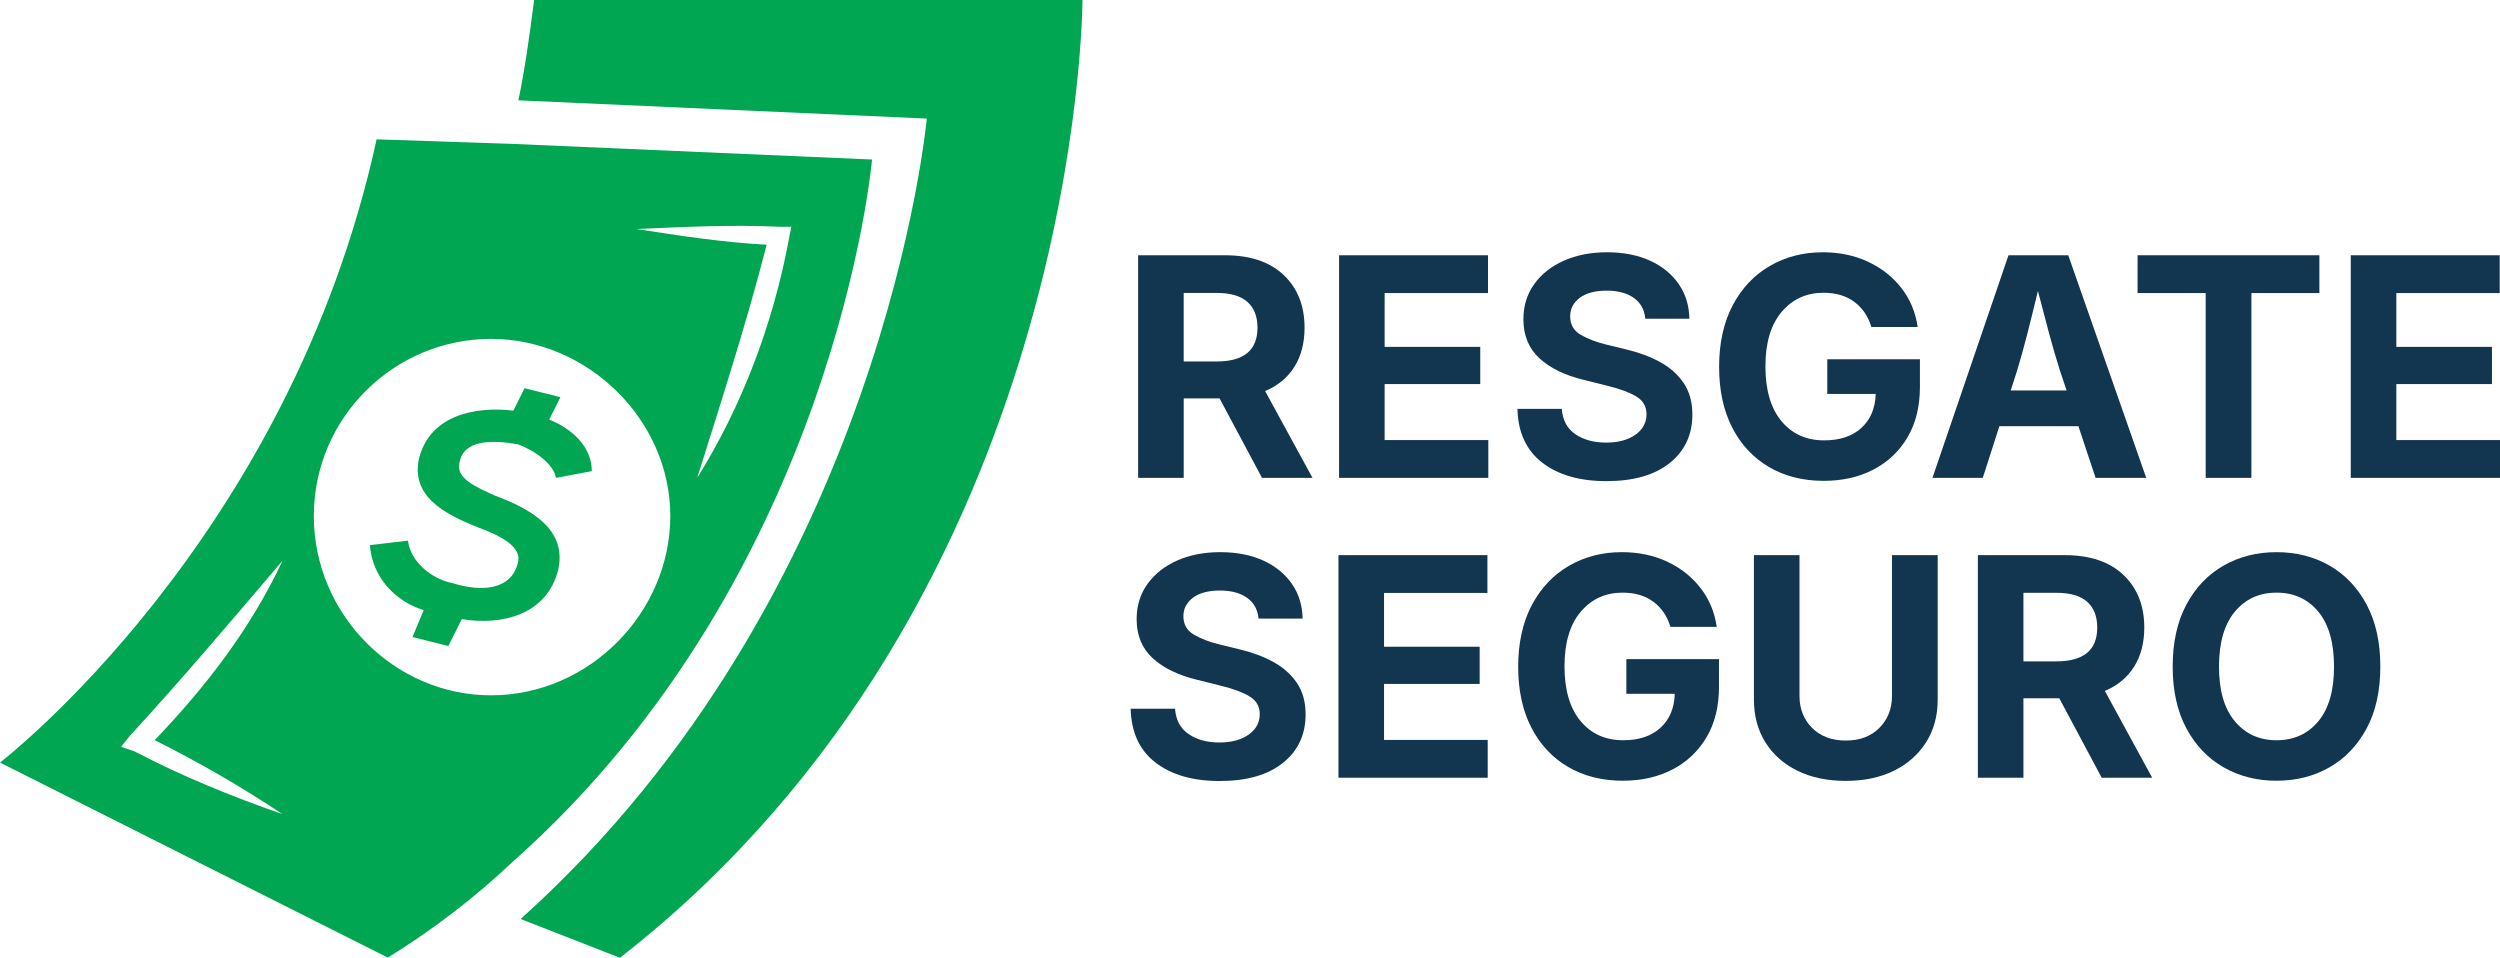
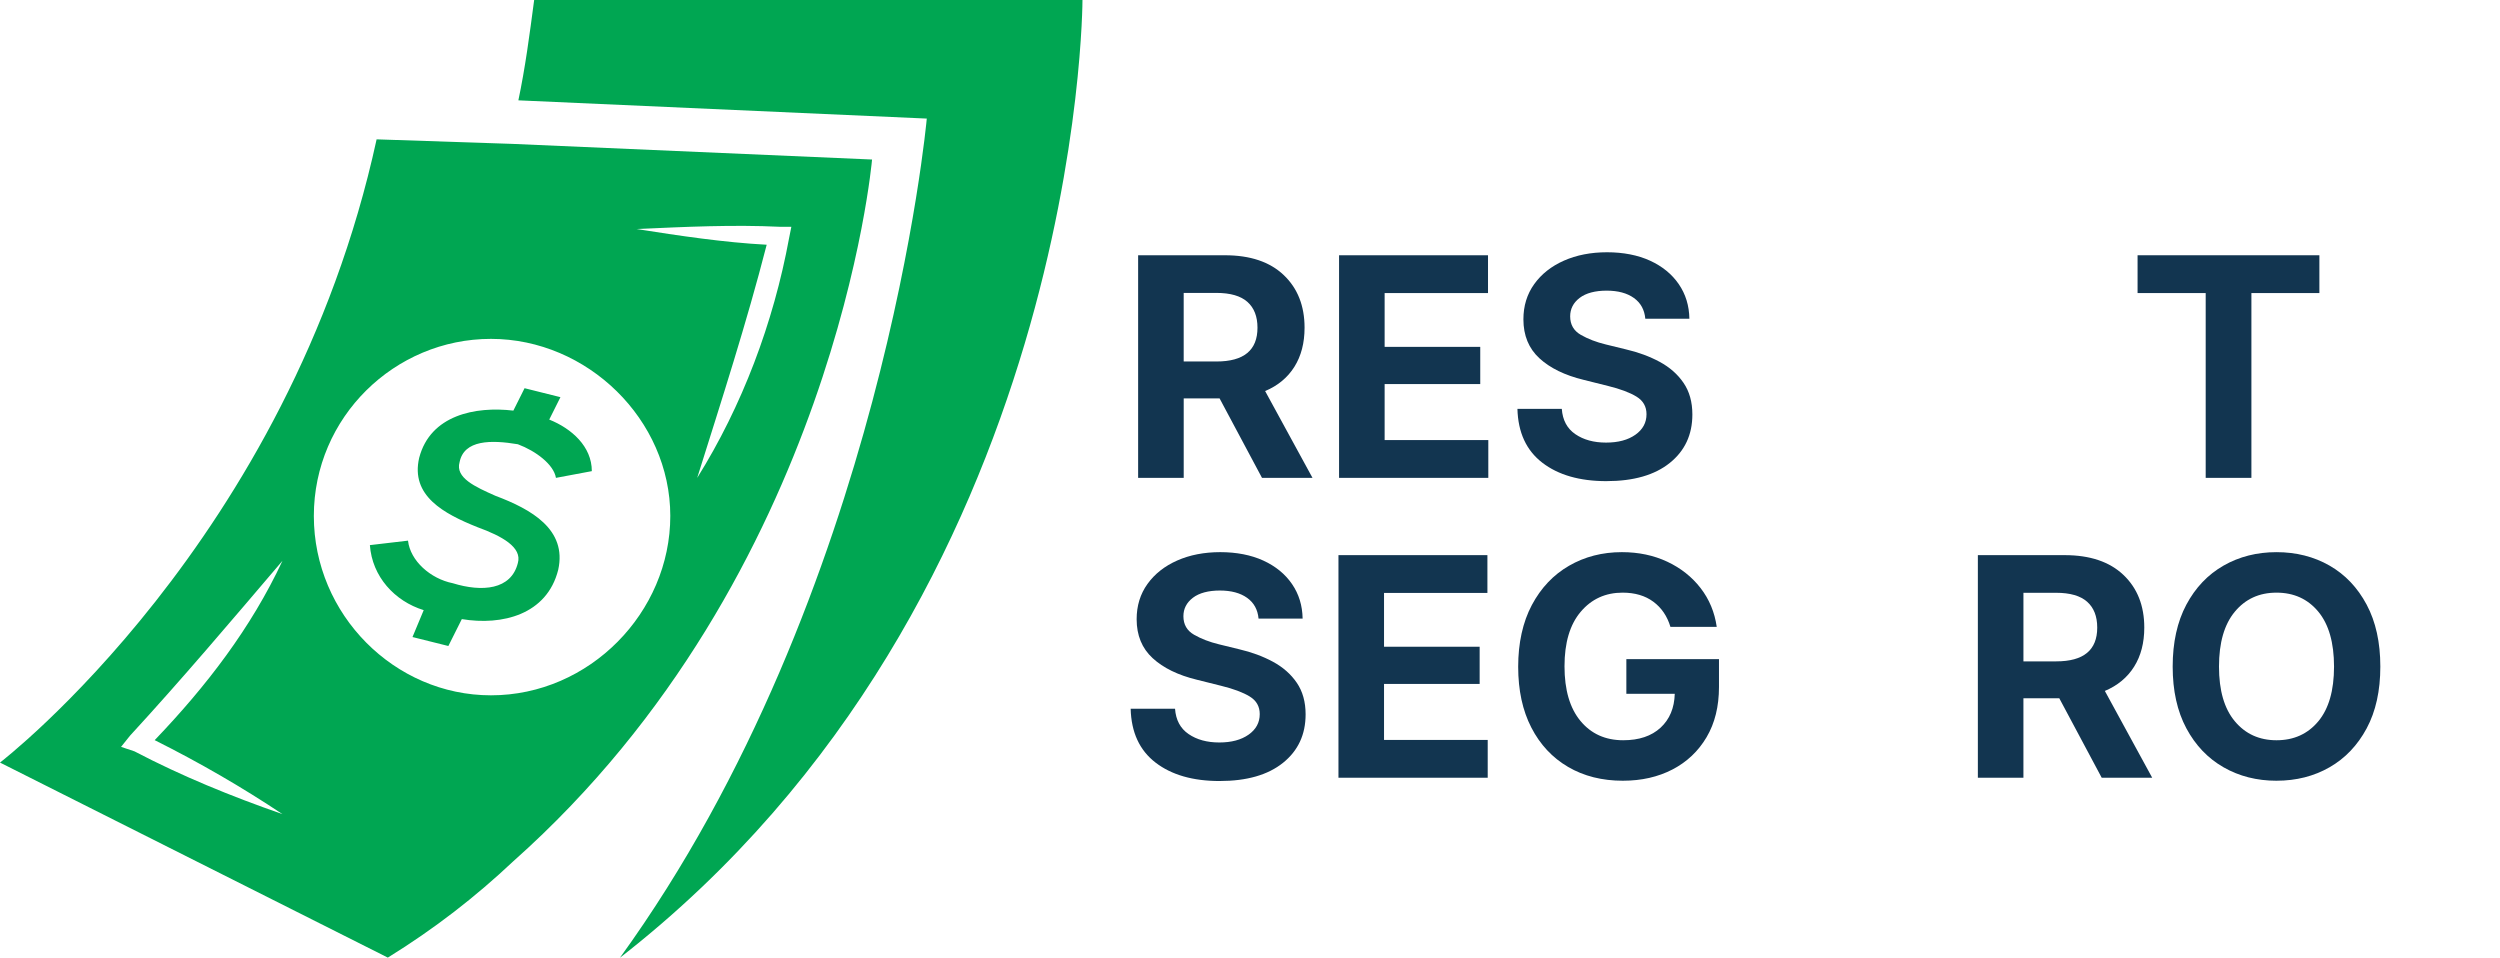
<svg xmlns="http://www.w3.org/2000/svg" id="Layer_2" data-name="Layer 2" viewBox="0 0 2467.65 945.39">
  <defs>
    <style>
      .cls-1 {
        fill: #123550;
      }

      .cls-2 {
        fill: #00a652;
      }
    </style>
  </defs>
  <g id="Layer_1-2" data-name="Layer 1">
    <g>
      <g>
        <path class="cls-2" d="M504.5,141.98l-132.76-4.43C285.44,533.64,0,752.7,0,752.7l382.81,192.51c46.47-28.77,86.3-59.75,123.91-95.15,318.64-283.24,354.05-692.6,354.05-692.6l-356.27-15.49ZM278.81,803.59c-50.9-17.71-99.58-37.61-146.05-61.95l-13.28-4.43,8.86-11.06c50.89-55.32,99.56-112.85,150.47-172.6-30.98,66.38-75.24,123.91-126.13,177.02,44.26,22.14,86.3,46.47,126.13,73.03ZM484.6,686.32c-95.15,0-174.82-79.67-174.82-177.03s79.67-174.8,174.82-174.8,177.02,79.66,177.02,174.8-79.66,177.03-177.02,177.03ZM688.17,471.68c24.34-77.44,48.69-152.68,68.6-230.12-42.04-2.21-86.3-8.86-128.34-15.49,48.69-2.21,95.15-4.43,141.62-2.21h11.06l-2.21,11.06c-15.48,84.09-46.46,165.96-90.72,236.77ZM511.15,438.5c17.71,6.63,35.4,19.91,37.61,33.18l35.41-6.63c0-24.35-19.92-42.04-42.04-50.9l11.06-22.12-35.41-8.85-11.06,22.12c-37.61-4.43-81.87,4.43-92.93,46.47-8.85,37.61,24.34,55.32,57.53,68.6,24.34,8.85,44.26,19.91,39.83,35.4-6.64,26.55-35.41,28.77-64.18,19.92-22.12-4.43-42.03-22.14-44.24-42.04l-37.63,4.42c2.22,30.98,24.35,55.32,53.12,64.18l-11.07,26.55,35.41,8.85,13.28-26.55c39.83,6.64,84.09-4.43,95.15-48.67,8.85-39.84-26.55-59.75-61.96-73.03-19.91-8.86-39.83-17.71-35.4-33.2,4.43-22.12,30.98-22.12,57.53-17.69Z" />
-         <path class="cls-2" d="M1068.47,0s0,589.74-456.58,945.39l-98-38.28C872.47,585.24,914.79,117.04,914.79,117.04l-403.13-18c6.69-31.52,11.15-65.29,15.59-99.04h541.21Z" />
+         <path class="cls-2" d="M1068.47,0s0,589.74-456.58,945.39C872.47,585.24,914.79,117.04,914.79,117.04l-403.13-18c6.69-31.52,11.15-65.29,15.59-99.04h541.21Z" />
      </g>
      <g>
        <path class="cls-1" d="M1123.4,471.68v-219.72h85.68c24.97,0,44.31,6.51,58.03,19.54,13.71,13.03,20.57,30.35,20.57,51.98,0,15.04-3.34,27.9-10.03,38.56-6.69,10.67-16.32,18.65-28.9,23.96l46.75,85.67h-49.84l-41.88-78.45h-35.39v78.45h-44.98ZM1168.37,356.81h32.44c26.93,0,40.4-11.11,40.4-33.33,0-11.11-3.32-19.61-9.95-25.51-6.64-5.9-16.84-8.85-30.6-8.85h-32.29v67.68Z" />
        <path class="cls-1" d="M1321.73,471.68v-219.72h147.02v37.31h-102.04v53.09h94.38v36.72h-94.38v55.3h102.34v37.31h-147.31Z" />
        <path class="cls-1" d="M1585.69,474.92c-26.45,0-47.56-6.07-63.34-18.21-15.78-12.14-23.96-29.86-24.55-53.16h43.79c.79,11.11,5.23,19.44,13.35,24.99,8.11,5.56,18.21,8.33,30.3,8.33s21.65-2.58,28.98-7.74c7.32-5.16,10.99-11.92,10.99-20.28,0-7.57-3.32-13.37-9.96-17.4-6.63-4.03-15.95-7.52-27.94-10.47l-24.18-6.05c-18.58-4.52-33.13-11.62-43.65-21.31-10.52-9.68-15.78-22.49-15.78-38.41,0-13.27,3.56-24.87,10.69-34.8,7.13-9.93,16.91-17.64,29.35-23.15,12.44-5.5,26.62-8.26,42.54-8.26s30.38,2.78,42.47,8.33c12.09,5.56,21.53,13.27,28.31,23.15s10.27,21.26,10.47,34.14h-43.5c-.79-8.85-4.55-15.68-11.28-20.5-6.73-4.82-15.71-7.23-26.91-7.23s-20.38,2.38-26.62,7.15c-6.24,4.77-9.36,10.84-9.36,18.21,0,8.16,3.51,14.26,10.54,18.29,7.03,4.03,15.21,7.18,24.55,9.44l19.91,4.87c12.29,2.85,23.39,6.96,33.33,12.31,9.93,5.36,17.79,12.29,23.59,20.79,5.8,8.5,8.7,18.9,8.7,31.19,0,19.96-7.45,35.91-22.34,47.85-14.89,11.94-35.71,17.92-62.45,17.92Z" />
-         <path class="cls-1" d="M1800.24,474.63c-20.55,0-38.59-4.55-54.12-13.64-15.54-9.09-27.63-22.05-36.28-38.86-8.65-16.81-12.98-36.81-12.98-60.02s4.5-43.99,13.49-60.9c9-16.91,21.23-29.84,36.72-38.78,15.48-8.94,32.86-13.42,52.13-13.42,16.52,0,31.46,3.15,44.83,9.44,13.37,6.29,24.33,14.97,32.88,26.03s13.86,23.81,15.93,38.27h-45.71c-3.15-10.52-8.75-18.78-16.81-24.77-8.06-6-18.19-9-30.38-9-16.91,0-30.7,6.29-41.36,18.88-10.67,12.58-16,30.52-16,53.82s5.26,41.29,15.78,53.97,24.58,19.02,42.17,19.02c15.63,0,27.92-4.13,36.87-12.39s13.62-19.41,14.01-33.47h-47.78v-34.21h91.43v27.43c0,19.27-4.08,35.81-12.24,49.62-8.16,13.81-19.37,24.43-33.62,31.85-14.25,7.42-30.57,11.13-48.96,11.13Z" />
-         <path class="cls-1" d="M1907.45,471.68l75.06-219.72h58.98l76.97,219.72h-49.99l-16.96-51.02h-78.01l-16.37,51.02h-49.69ZM1984.72,385.41h55.15l-6.64-19.76c-3.54-11.21-7.08-23.35-10.62-36.42-3.54-13.07-7.22-27.08-11.06-42.03-3.64,15.14-7.13,29.25-10.47,42.32-3.34,13.08-6.69,25.12-10.03,36.13l-6.34,19.76Z" />
        <path class="cls-1" d="M2109.91,289.27v-37.31h179.46v37.31h-67.1v182.41h-45.12v-182.41h-67.24Z" />
-         <path class="cls-1" d="M2320.34,471.68v-219.72h147.02v37.31h-102.04v53.09h94.38v36.72h-94.38v55.3h102.34v37.31h-147.31Z" />
        <path class="cls-1" d="M1203.91,770.92c-26.45,0-47.55-6.07-63.33-18.21-15.78-12.14-23.96-29.86-24.55-53.16h43.8c.79,11.11,5.23,19.44,13.35,24.99,8.11,5.56,18.21,8.33,30.3,8.33s21.65-2.58,28.98-7.74c7.32-5.16,10.98-11.92,10.98-20.28,0-7.57-3.32-13.37-9.95-17.4-6.63-4.03-15.95-7.52-27.94-10.47l-24.18-6.05c-18.58-4.52-33.13-11.62-43.65-21.31-10.52-9.68-15.78-22.49-15.78-38.41,0-13.27,3.56-24.87,10.69-34.8,7.13-9.93,16.91-17.64,29.35-23.15,12.43-5.5,26.62-8.26,42.54-8.26s30.38,2.78,42.47,8.33c12.09,5.56,21.53,13.27,28.31,23.15s10.27,21.26,10.47,34.14h-43.5c-.79-8.85-4.55-15.68-11.28-20.5-6.74-4.82-15.71-7.23-26.91-7.23s-20.38,2.38-26.62,7.15c-6.24,4.77-9.36,10.84-9.36,18.21,0,8.16,3.51,14.26,10.54,18.29,7.03,4.03,15.21,7.18,24.55,9.44l19.91,4.87c12.29,2.85,23.4,6.96,33.33,12.31,9.93,5.36,17.79,12.29,23.59,20.79,5.8,8.5,8.7,18.9,8.7,31.19,0,19.96-7.45,35.91-22.34,47.85-14.89,11.94-35.71,17.92-62.45,17.92Z" />
        <path class="cls-1" d="M1321.14,767.68v-219.72h147.02v37.31h-102.04v53.09h94.38v36.72h-94.38v55.3h102.34v37.31h-147.31Z" />
        <path class="cls-1" d="M1601.91,770.63c-20.55,0-38.59-4.55-54.12-13.64-15.53-9.09-27.62-22.04-36.28-38.86s-12.98-36.81-12.98-60.02,4.5-43.99,13.49-60.9c9-16.91,21.23-29.84,36.72-38.78,15.48-8.94,32.86-13.42,52.13-13.42,16.52,0,31.46,3.15,44.83,9.44,13.37,6.29,24.33,14.97,32.88,26.03s13.86,23.81,15.93,38.27h-45.71c-3.15-10.52-8.75-18.78-16.81-24.77-8.06-6-18.19-9-30.38-9-16.91,0-30.7,6.29-41.36,18.88-10.67,12.58-16,30.52-16,53.82s5.26,41.29,15.78,53.97c10.52,12.68,24.57,19.02,42.17,19.02,15.63,0,27.92-4.13,36.87-12.39,8.94-8.26,13.62-19.41,14.01-33.47h-47.78v-34.21h91.43v27.43c0,19.27-4.08,35.81-12.24,49.62-8.16,13.81-19.37,24.43-33.62,31.85-14.26,7.42-30.58,11.13-48.96,11.13Z" />
-         <path class="cls-1" d="M1821.92,770.78c-18.29,0-34.21-3.34-47.78-10.03-13.57-6.68-24.11-16.05-31.63-28.09-7.52-12.04-11.28-26.08-11.28-42.1v-142.59h44.98v138.91c0,12.78,4.15,23.32,12.46,31.63,8.3,8.31,19.39,12.46,33.25,12.46s24.8-4.15,33.11-12.46c8.3-8.31,12.46-18.85,12.46-31.63v-138.91h45.12v142.59c0,16.02-3.81,30.06-11.43,42.1-7.62,12.04-18.21,21.41-31.78,28.09-13.57,6.69-29.4,10.03-47.48,10.03Z" />
        <path class="cls-1" d="M1952.27,767.68v-219.72h85.67c24.97,0,44.31,6.51,58.03,19.54,13.71,13.03,20.57,30.35,20.57,51.98,0,15.04-3.34,27.9-10.03,38.56-6.69,10.67-16.32,18.65-28.9,23.96l46.74,85.67h-49.84l-41.88-78.45h-35.39v78.45h-44.97ZM1997.25,652.81h32.44c26.94,0,40.4-11.11,40.4-33.33,0-11.11-3.32-19.61-9.95-25.51-6.64-5.9-16.84-8.85-30.6-8.85h-32.29v67.68Z" />
        <path class="cls-1" d="M2247.05,770.63c-19.37,0-36.79-4.42-52.27-13.27-15.48-8.85-27.72-21.68-36.72-38.49-8.99-16.81-13.49-37.11-13.49-60.9s4.5-44.26,13.49-61.12c9-16.86,21.23-29.71,36.72-38.56,15.48-8.85,32.91-13.27,52.27-13.27s36.91,4.42,52.35,13.27c15.43,8.85,27.65,21.7,36.64,38.56,8.99,16.86,13.49,37.23,13.49,61.12s-4.5,44.21-13.49,60.97c-9,16.76-21.21,29.57-36.64,38.41-15.44,8.85-32.88,13.27-52.35,13.27ZM2247.05,730.67c17.11,0,30.84-6.22,41.22-18.65,10.37-12.44,15.56-30.45,15.56-54.04s-5.19-41.78-15.56-54.27c-10.37-12.48-24.11-18.73-41.22-18.73s-30.72,6.27-41.14,18.8c-10.42,12.53-15.63,30.6-15.63,54.19s5.21,41.49,15.63,53.97c10.42,12.49,24.13,18.73,41.14,18.73Z" />
      </g>
    </g>
  </g>
</svg>